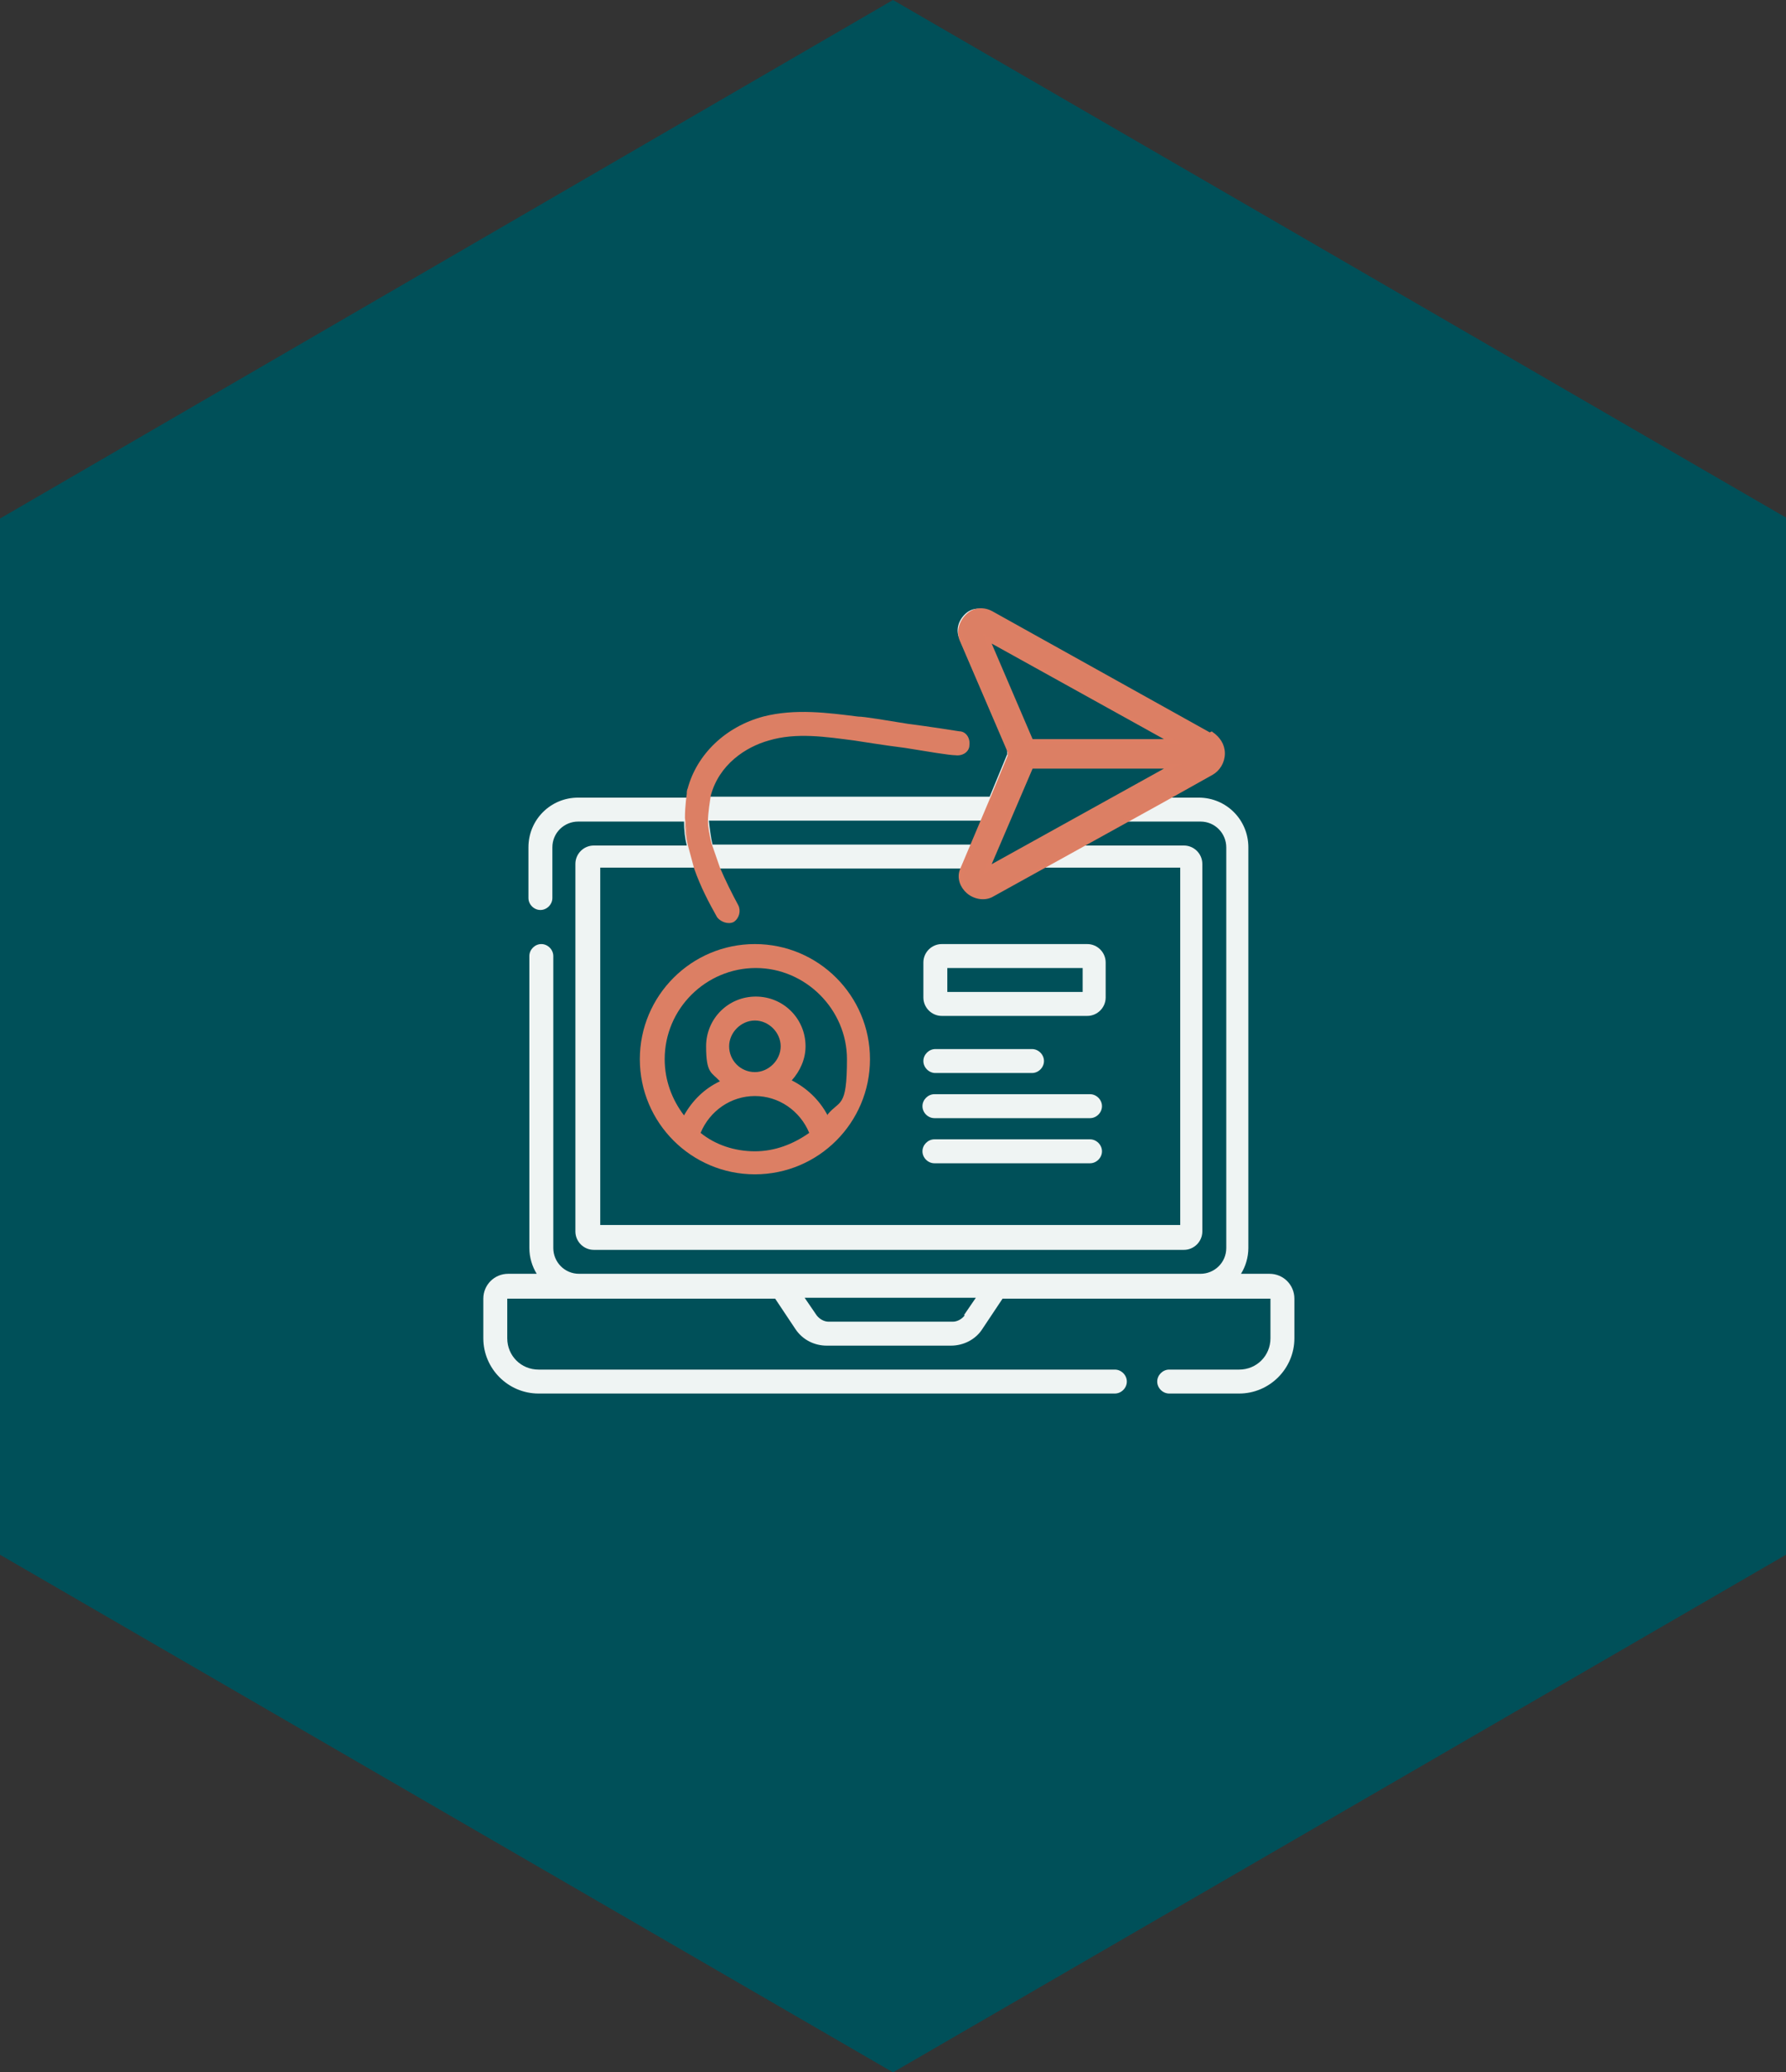
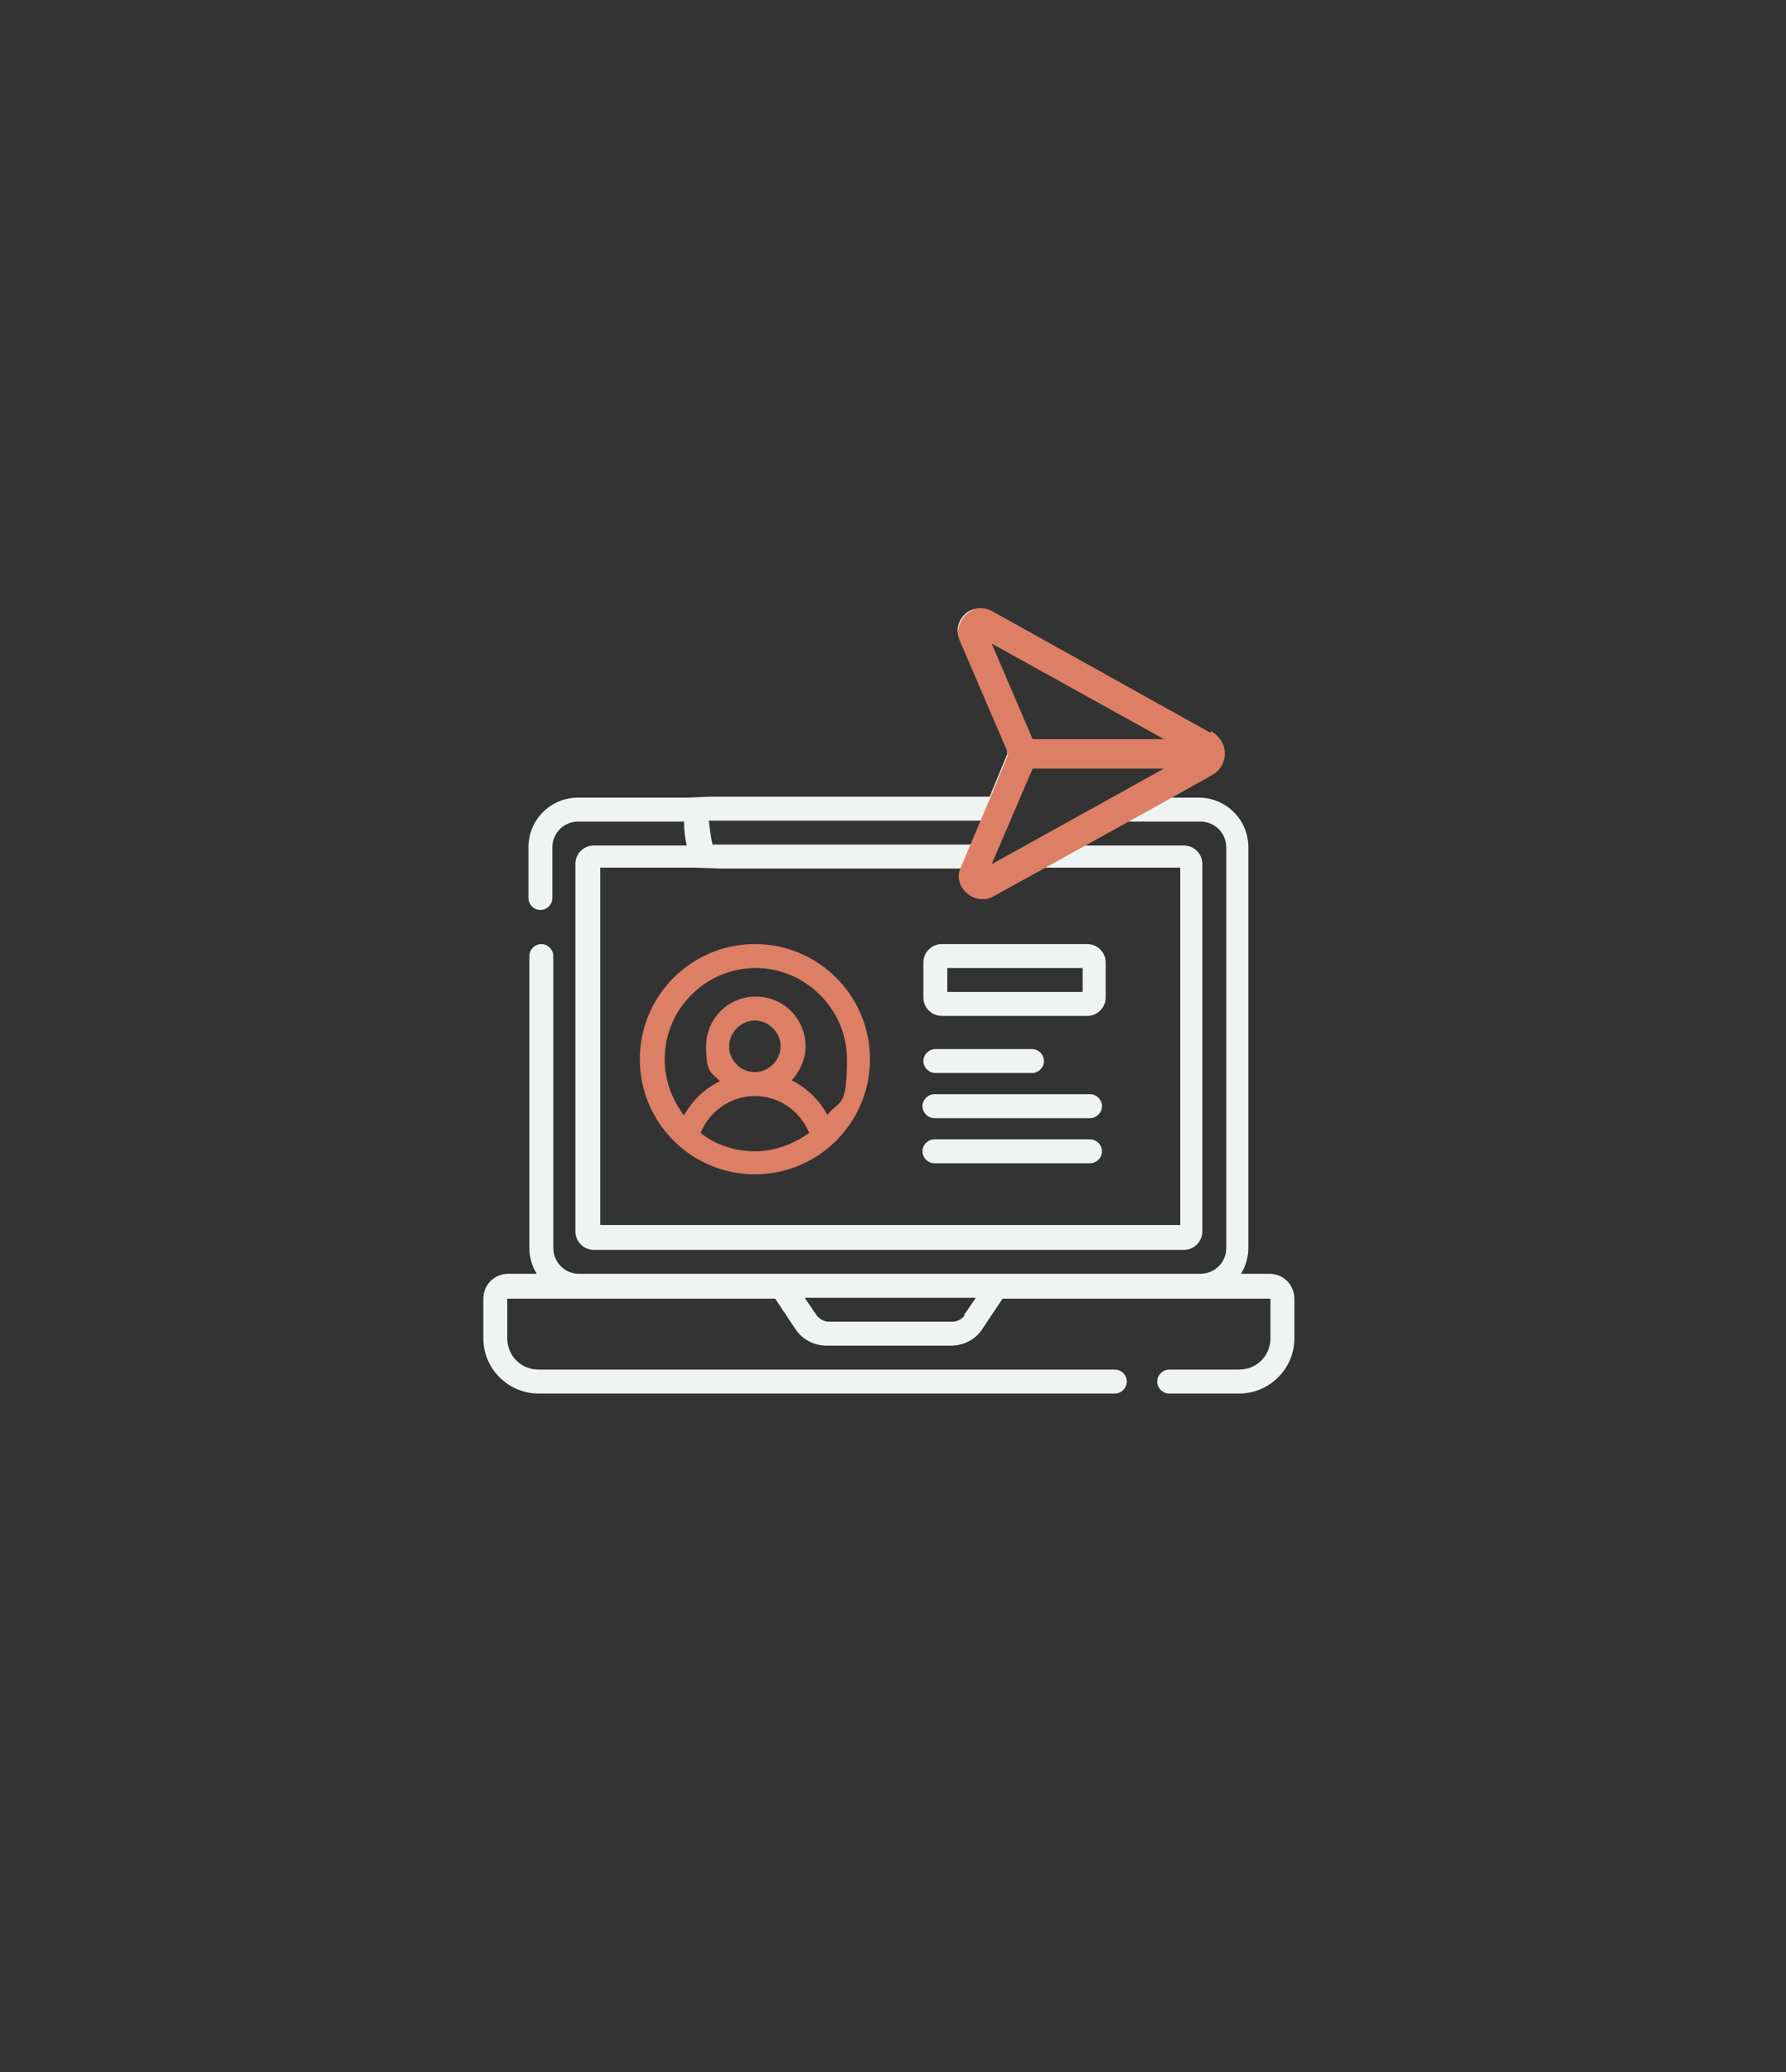
<svg xmlns="http://www.w3.org/2000/svg" id="Ebene_1" data-name="Ebene 1" version="1.1" viewBox="0 0 194 225">
  <rect x="0" y="0" width="194" height="225" fill="#333333" stroke="none" />
  <defs>
    <style>
      .cls-1 {
        fill: #005059;
      }

      .cls-1, .cls-2, .cls-3, .cls-4 {
        stroke-width: 0px;
      }

      .cls-2 {
        fill: none;
      }

      .cls-3, .cls-5 {
        fill: #dc7f64;
      }

      .cls-4 {
        fill: #eff4f3;
      }

      .cls-5 {
        stroke: #dd7f64;
        stroke-miterlimit: 10;
        stroke-width: .5px;
      }
    </style>
  </defs>
-   <path id="Polygon_18" data-name="Polygon 18" class="cls-1" d="M194,168.8l-97,56.2L0,168.8V56.3L97,0l97,56.2v112.5Z" />
  <g>
    <g>
      <polygon class="cls-2" points="112 83 107.2 94.3 127.4 83 112 83" />
      <path class="cls-2" d="M112.5,94.3l-4.8,2.7c-.8.5-1.9.3-2.6-.3-.7-.6-.9-1.5-.7-2.3h-26.2c.6,1.4,1.3,2.8,2,4.1.3.6.1,1.4-.5,1.8-.6.3-1.4,0-1.8-.5-.9-1.6-1.8-3.3-2.5-5.3h-10.2v38.8h63v-38.8h-15.5c0,0-.1,0-.2,0Z" />
      <polygon class="cls-2" points="127.4 80.4 107.2 69.2 112 80.4 127.4 80.4" />
      <path class="cls-2" d="M105.5,91.7l1.1-2.6h-29.6c0,.9.2,1.8.4,2.6h28.1Z" />
      <path class="cls-2" d="M88.6,142.8c.3.4.8.7,1.3.7h13.5c.5,0,1-.3,1.3-.7l1.3-1.9h-18.6l1.3,1.9Z" />
      <path class="cls-4" d="M74.6,86.6h-11.8c-3,0-5.4,2.4-5.4,5.4v5.5c0,.7.6,1.3,1.3,1.3s1.3-.6,1.3-1.3v-5.5c0-1.6,1.3-2.8,2.8-2.8h11.5c0,.9.1,1.8.3,2.6h-10.1c-1.1,0-2,.9-2,2v39.9c0,1.1.9,2,2,2h64.1c1.1,0,2-.9,2-2v-39.9c0-1.1-.9-2-2-2h-11.7l4.7-2.6h8.8c1.6,0,2.8,1.3,2.8,2.8v43.5c0,1.6-1.3,2.8-2.8,2.8H62.9c-1.6,0-2.8-1.3-2.8-2.8v-31.7c0-.7-.6-1.3-1.3-1.3s-1.3.6-1.3,1.3v31.7c0,1,.3,2,.8,2.8h-3.1c-1.5,0-2.7,1.2-2.7,2.7v4.3c0,3.3,2.7,6,6,6h62.6c.7,0,1.3-.6,1.3-1.3s-.6-1.3-1.3-1.3h-62.6c-1.9,0-3.4-1.5-3.4-3.4v-4.3s0,0,0,0h29.1l2.2,3.3c.8,1.2,2.1,1.8,3.4,1.8h13.5c1.4,0,2.7-.7,3.4-1.8l2.2-3.3h29.1s0,0,0,0v4.3c0,1.9-1.5,3.4-3.4,3.4h-7.6c-.7,0-1.3.6-1.3,1.3s.6,1.3,1.3,1.3h7.6c3.3,0,6-2.7,6-6v-4.3c0-1.5-1.2-2.7-2.7-2.7h-3.1c.5-.8.8-1.8.8-2.8v-43.5c0-3-2.4-5.4-5.4-5.4h-4.1l5-2.8c.7-.4,1.2-1.2,1.2-2.1s-.5-1.6-1.2-2.1l-23.7-13.2c-.9-.5-1.9-.4-2.6.3-.7.7-1,1.7-.6,2.6l5.2,12.1c0,.2,0,.4,0,.5l-1.9,4.6h-30.4M107.2,69.2l20.2,11.2h-15.4l-4.8-11.2ZM106.6,89.1l-1.1,2.6h-28.1c-.2-.8-.3-1.7-.4-2.6h29.6ZM78.2,94.3h26.2c-.3.8,0,1.7.7,2.3.7.6,1.8.8,2.6.3l4.8-2.7c0,0,.1,0,.2,0h15.5v38.8h-63v-38.8h10.2M107.2,94.3l4.8-11.2h15.4l-20.2,11.2ZM104.8,142.8c-.3.4-.8.7-1.3.7h-13.5c-.5,0-1-.3-1.3-.7l-1.3-1.9h18.6l-1.3,1.9Z" />
    </g>
    <path class="cls-3" d="M82,102.5c-6.9,0-12.5,5.6-12.5,12.5s5.6,12.5,12.5,12.5,12.5-5.6,12.5-12.5-5.6-12.5-12.5-12.5ZM76.1,123c1-2.4,3.3-4,5.9-4s4.9,1.6,5.9,4c-1.7,1.2-3.7,2-5.9,2s-4.3-.7-5.9-2ZM82,116.4c-1.6,0-2.8-1.3-2.8-2.8s1.3-2.8,2.8-2.8,2.8,1.3,2.8,2.8-1.3,2.8-2.8,2.8ZM89.9,121.1c-.9-1.7-2.3-3-3.9-3.8.9-1,1.5-2.3,1.5-3.7,0-3-2.4-5.4-5.4-5.4s-5.4,2.4-5.4,5.4.6,2.8,1.5,3.8c-1.7.8-3,2.1-3.9,3.7-1.3-1.7-2.1-3.8-2.1-6.1,0-5.5,4.5-9.9,9.9-9.9s9.9,4.5,9.9,9.9-.8,4.4-2.1,6Z" />
    <path class="cls-4" d="M100.3,104.5v3.8c0,1.1.9,2,2,2h15.8c1.1,0,2-.9,2-2v-3.8c0-1.1-.9-2-2-2h-15.8c-1.1,0-2,.9-2,2ZM102.9,105.1h14.7v2.6h-14.7v-2.6Z" />
    <path class="cls-4" d="M101.6,116.5h10.5c.7,0,1.3-.6,1.3-1.3s-.6-1.3-1.3-1.3h-10.5c-.7,0-1.3.6-1.3,1.3s.6,1.3,1.3,1.3Z" />
    <path class="cls-4" d="M118.4,118.8h-16.9c-.7,0-1.3.6-1.3,1.3s.6,1.3,1.3,1.3h16.9c.7,0,1.3-.6,1.3-1.3s-.6-1.3-1.3-1.3Z" />
    <path class="cls-4" d="M118.4,123.7h-16.9c-.7,0-1.3.6-1.3,1.3s.6,1.3,1.3,1.3h16.9c.7,0,1.3-.6,1.3-1.3s-.6-1.3-1.3-1.3Z" />
  </g>
-   <path class="cls-3" d="M74.7,91.4l-.3-2.6c0-1.3.2-2.6.2-2.6,0-.2,0-.4.1-.6,1-3.7,4.1-6.7,8.2-7.8,3.5-.9,7.1-.4,10.3,0,.7,0,3,.4,5.5.8,2.4.3,4.8.7,5.5.8.7,0,1.2.7,1.1,1.5,0,.7-.7,1.2-1.5,1.1-.7,0-3-.4-5.5-.8-2.4-.3-4.8-.7-5.5-.8-3.1-.4-6.3-.9-9.3,0-2.5.7-5.4,2.6-6.3,6-.3,1.9-.3,2.6-.3,2.6,0,.9.2,1.8.4,2.6l.9,2.6c.6,1.4,1.3,2.8,2,4.1.3.6.1,1.4-.5,1.8-.6.3-1.4,0-1.8-.5-.9-1.6-1.8-3.3-2.5-5.3l-.7-2.6c-.2-.8-.3-1.7-.3-2.6" />
  <path class="cls-5" d="M131.4,79.8l-23.7-13.2c-.9-.5-1.9-.4-2.6.3-.7.7-1,1.7-.6,2.6l5.2,12.1c0,.2,0,.4,0,.5l-1.9,4.6-1.1,2.6-1.1,2.6-1.1,2.6c-.3.8,0,1.7.7,2.3.7.6,1.8.8,2.6.3l9.4-5.2,4.7-2.6,4.7-2.6,5-2.8c.7-.4,1.2-1.2,1.2-2.1s-.5-1.6-1.2-2.1ZM107.2,94.4l4.8-11.2h15.4l-20.2,11.2ZM112,80.5l-4.8-11.2,20.2,11.2h-15.4Z" />
</svg>